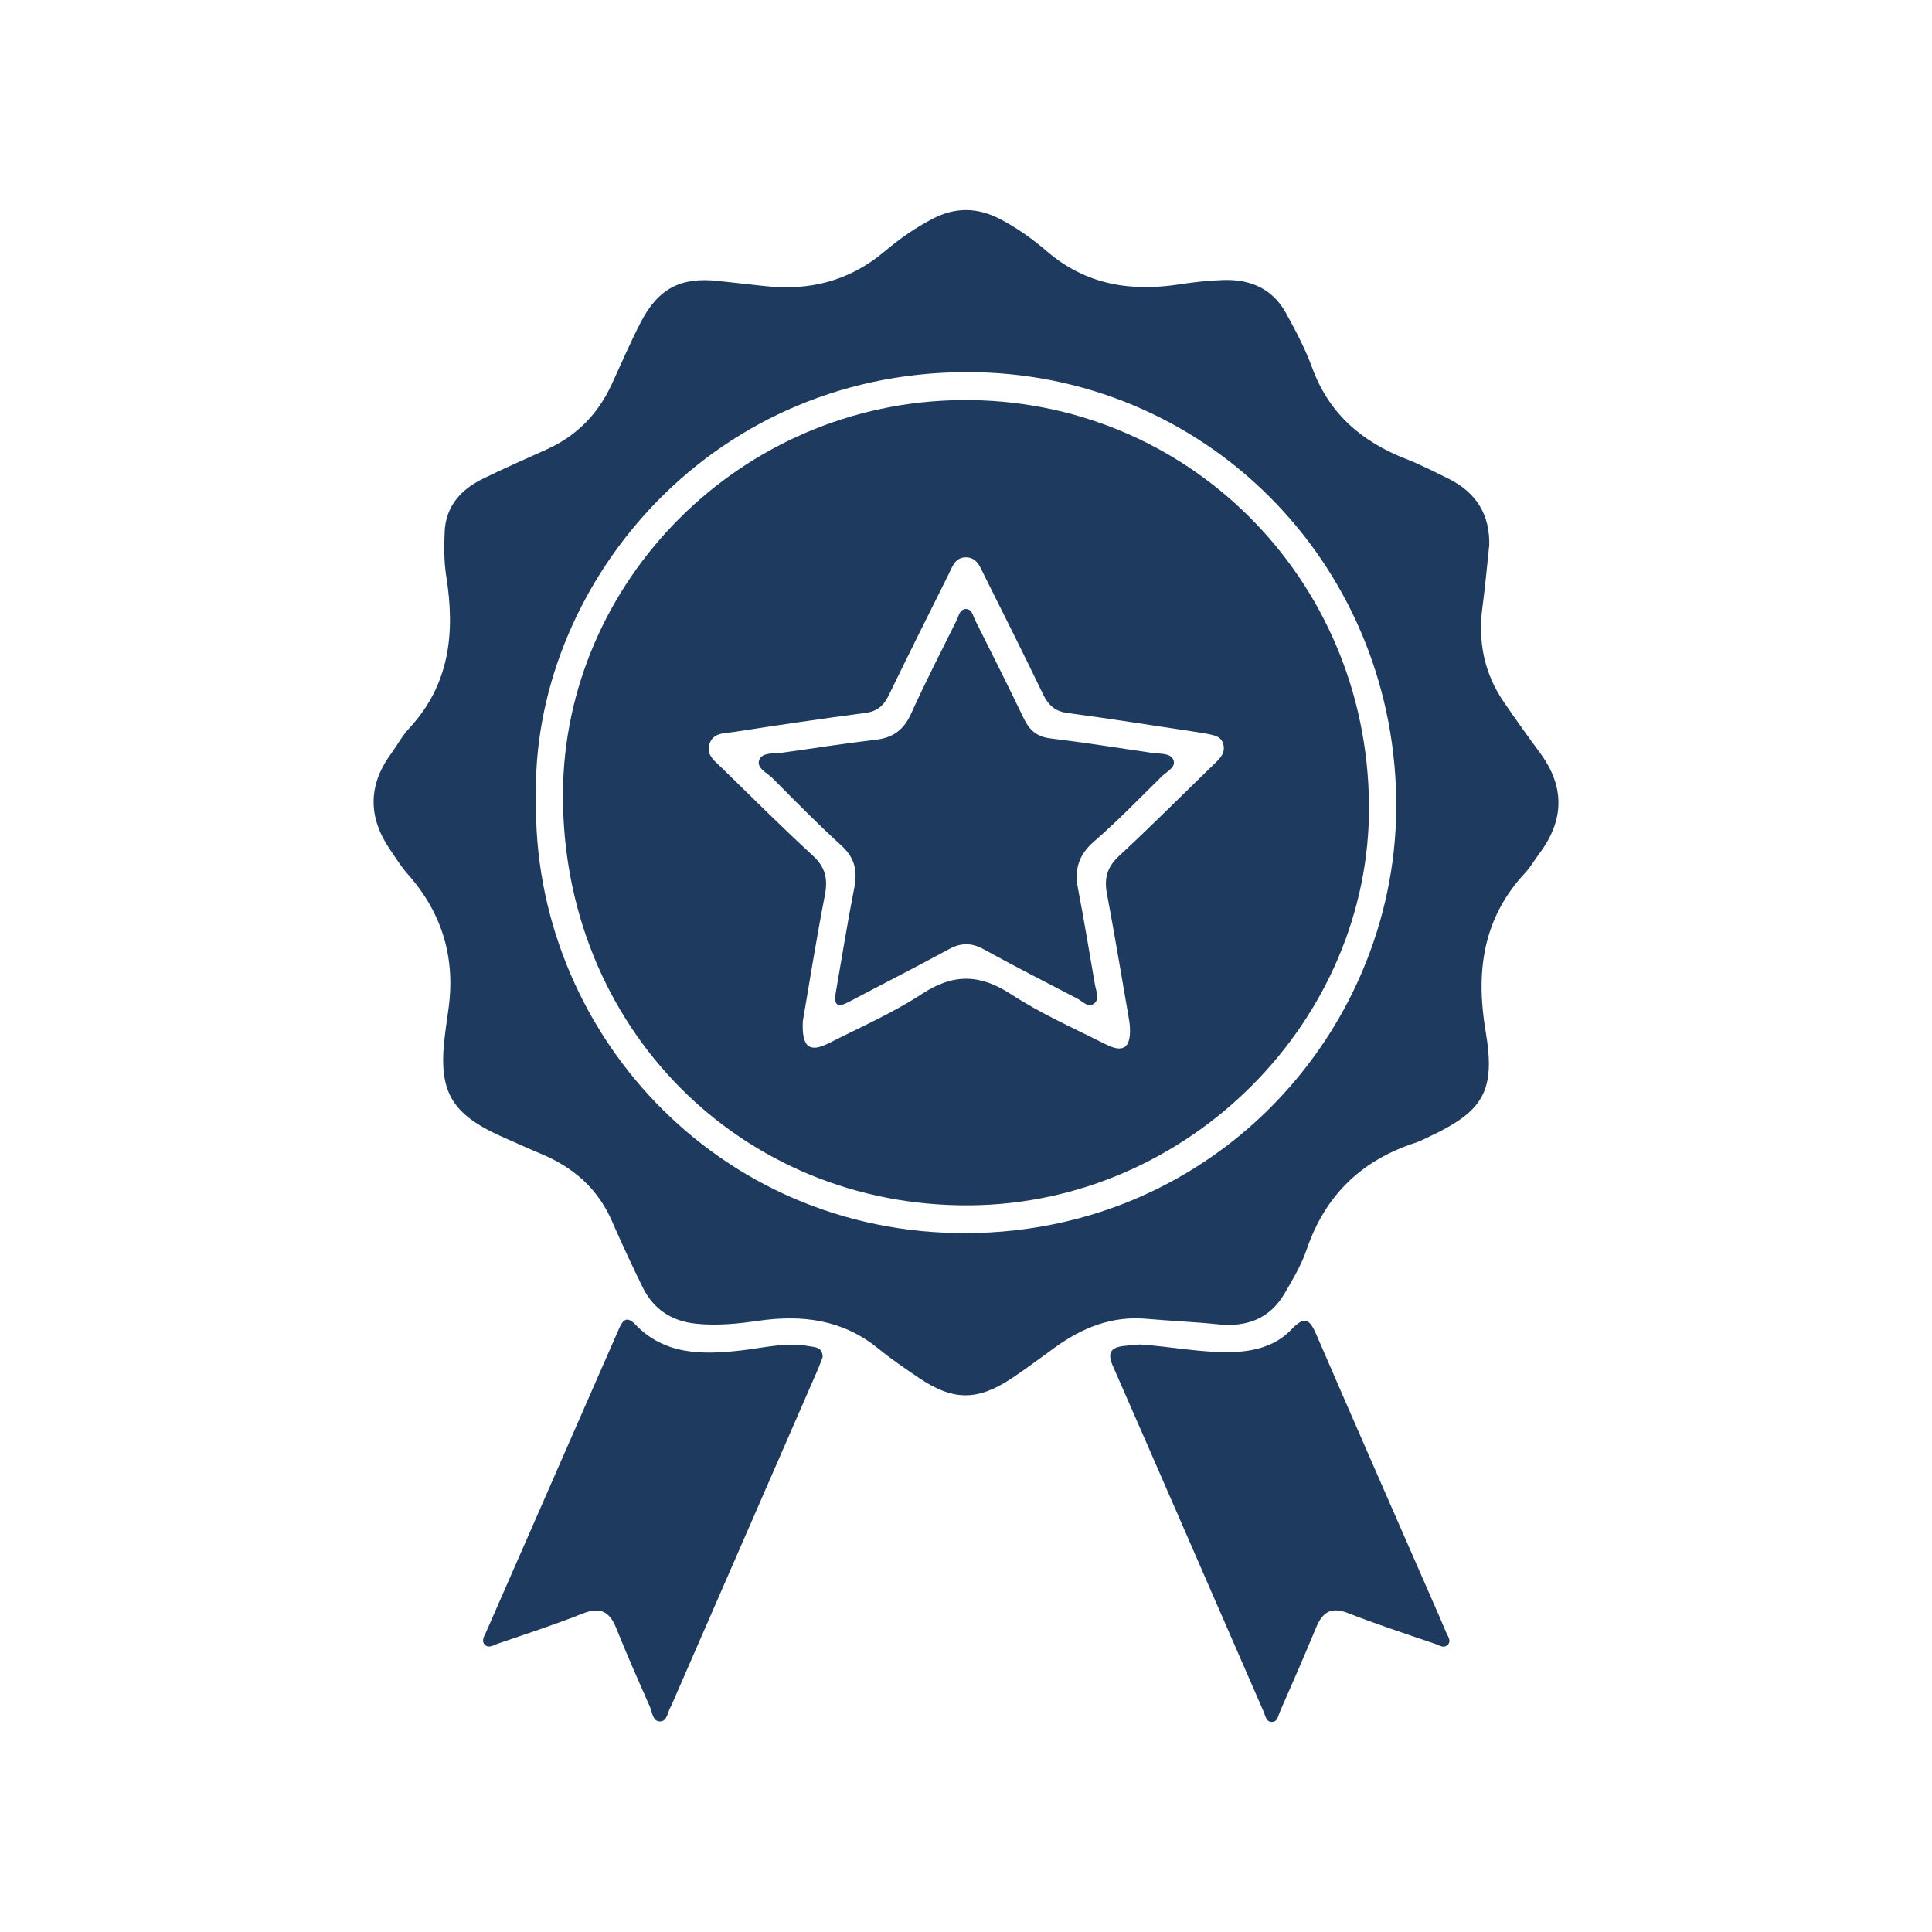
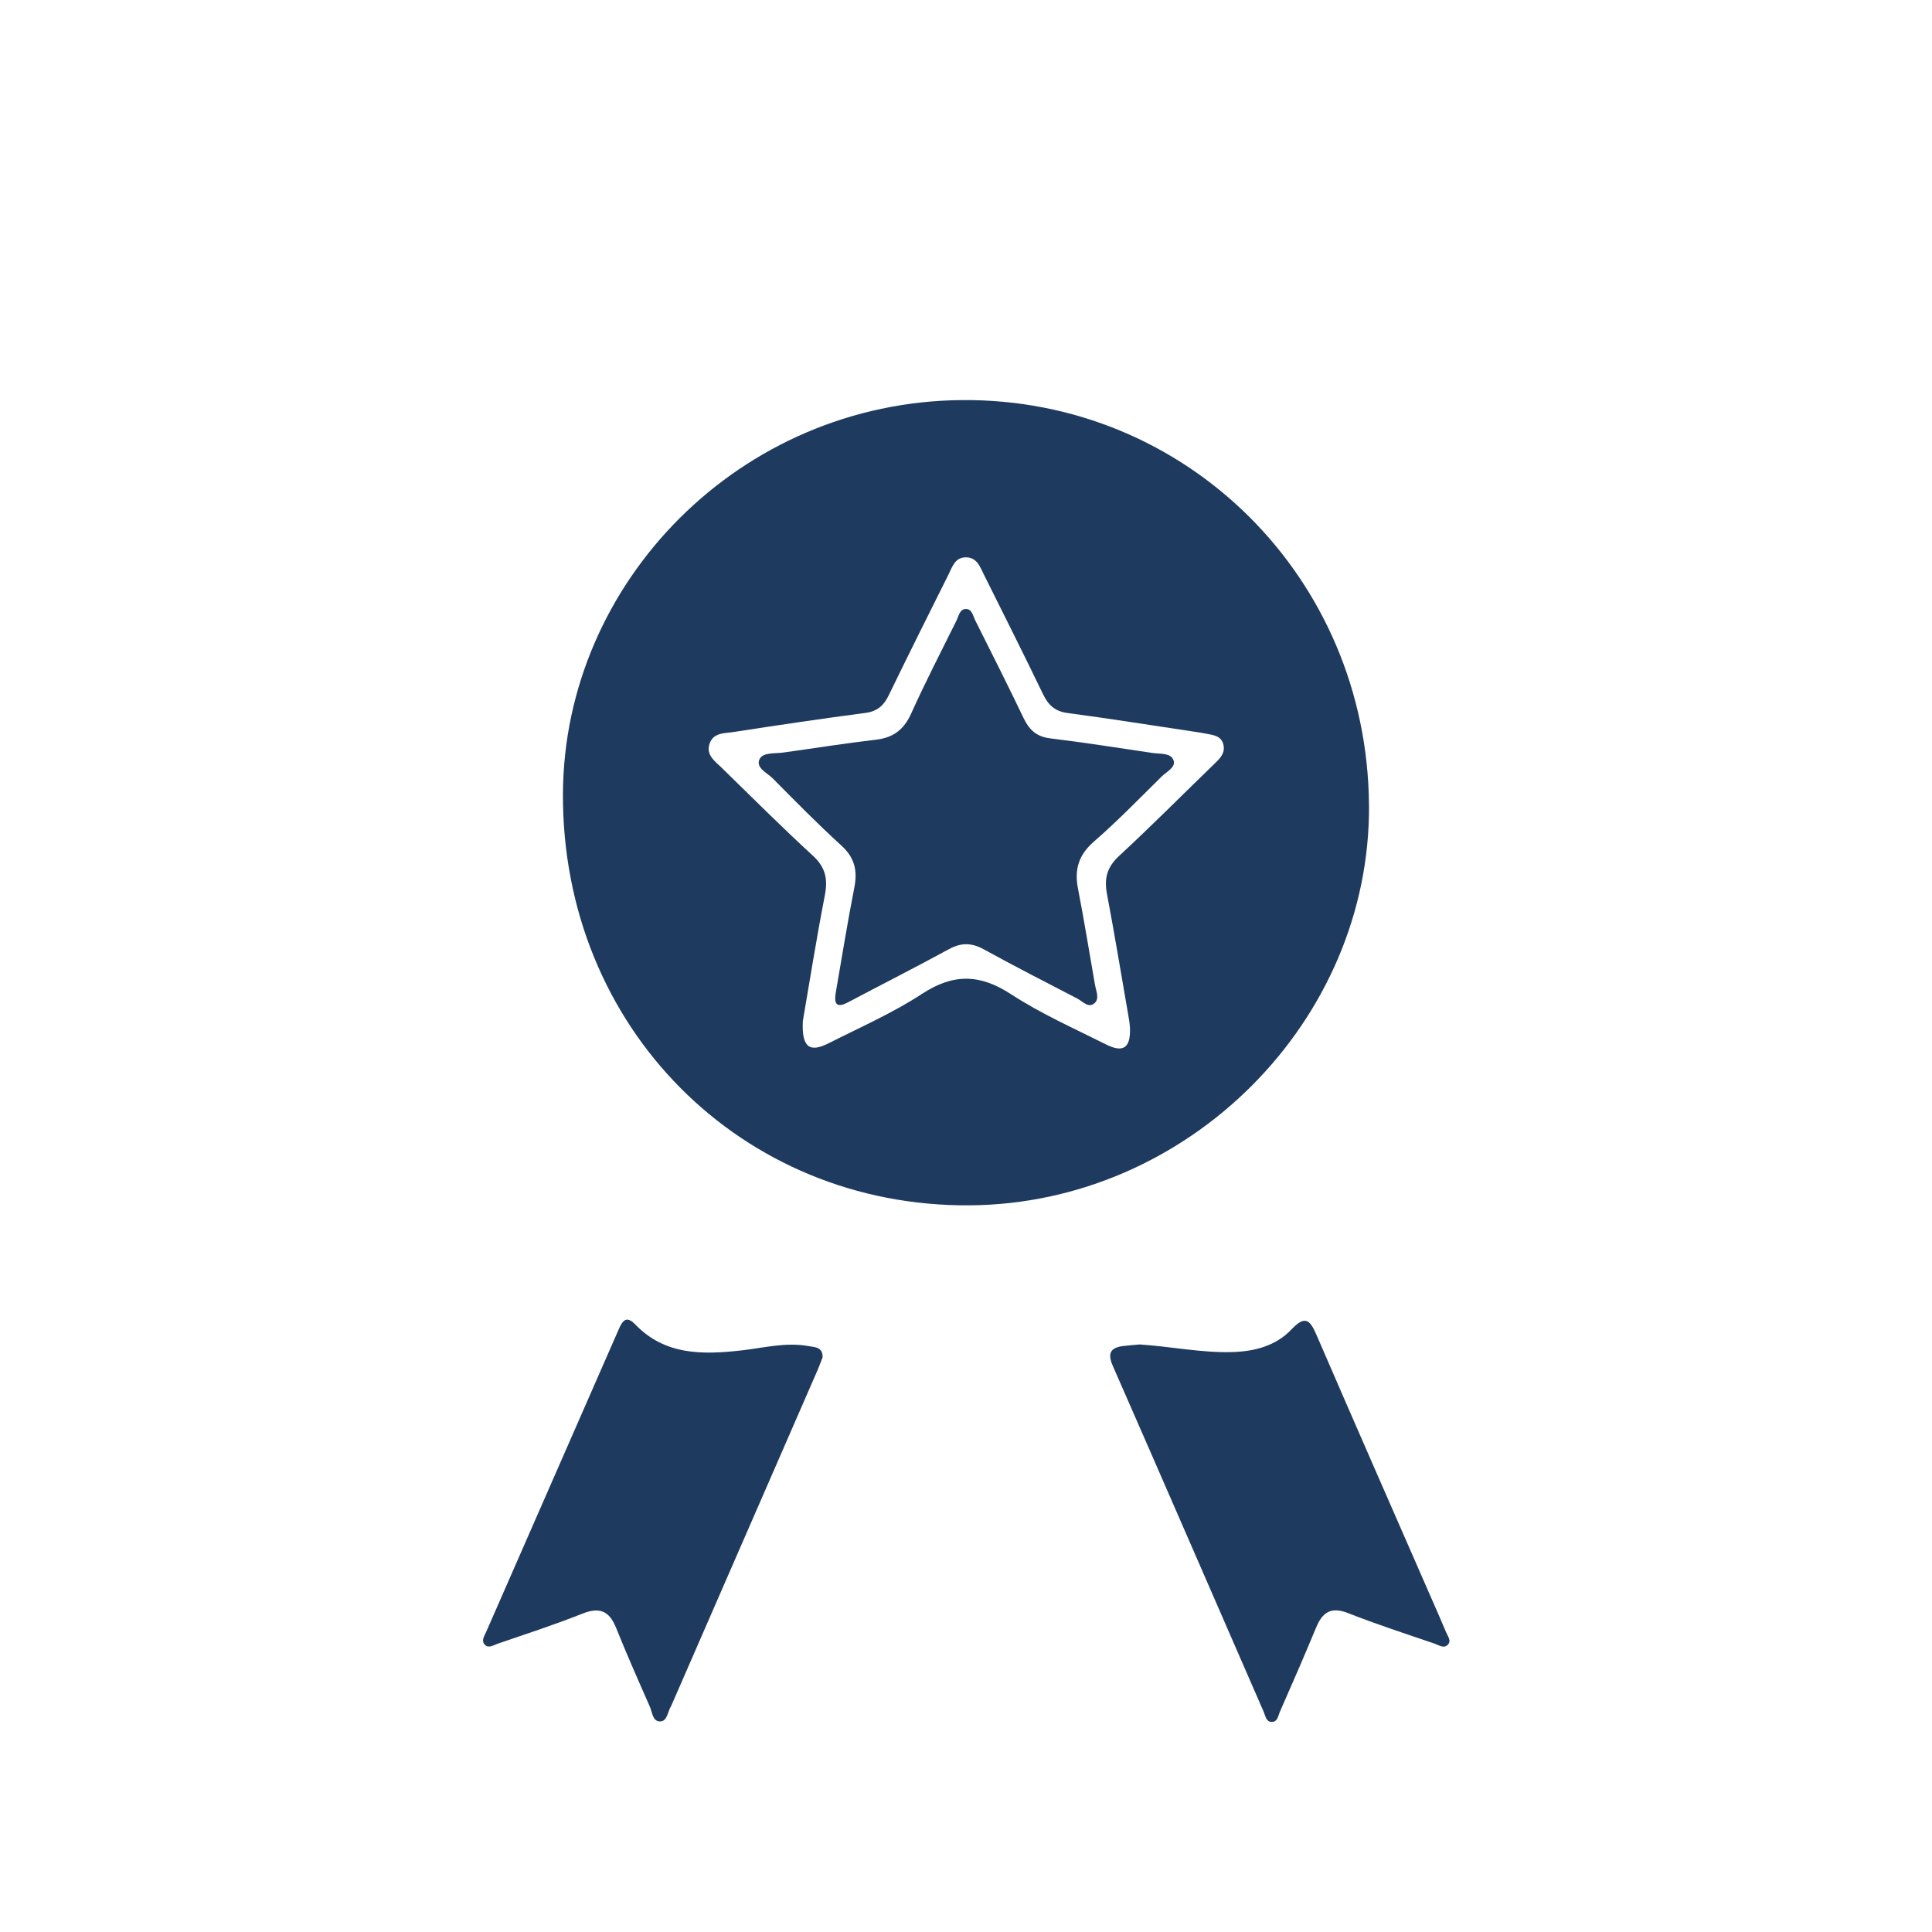
<svg xmlns="http://www.w3.org/2000/svg" id="Layer_1" data-name="Layer 1" viewBox="0 0 500 500">
  <defs>
    <style>
      .cls-1 {
        fill: #1e3b5f;
      }
    </style>
  </defs>
-   <path class="cls-1" d="m385.38,141.44c-.56,5.2-1.01,10.41-1.71,15.59-1.21,8.91.39,17.16,5.49,24.61,3.05,4.46,6.19,8.86,9.4,13.21,6.49,8.78,6.29,17.45-.22,26.11-1.22,1.62-2.22,3.43-3.6,4.9-11.03,11.79-12.86,25.7-10.26,41.02,2.61,15.4-.49,20.65-14.46,27.22-1.22.57-2.43,1.22-3.7,1.64-13.98,4.54-23.37,13.61-28.15,27.63-1.35,3.95-3.55,7.66-5.67,11.3-3.83,6.57-9.76,8.84-17.19,8.07-6.21-.64-12.45-.89-18.67-1.44-8.92-.78-16.57,2.32-23.62,7.42-3.69,2.67-7.34,5.43-11.13,7.95-9.01,5.98-15.29,5.91-24.28-.21-3.49-2.37-7-4.75-10.27-7.42-9.2-7.53-19.69-8.86-31.05-7.22-5.31.77-10.68,1.32-16.12.76-6.46-.67-11.11-3.8-13.92-9.57-2.74-5.61-5.38-11.28-7.88-17-3.66-8.38-9.94-13.88-18.24-17.35-3.12-1.3-6.19-2.71-9.28-4.06-14.39-6.26-17.71-12.17-15.57-27.78.23-1.67.44-3.35.69-5.01,2.06-13.52-1.38-25.4-10.5-35.65-1.67-1.88-3.01-4.07-4.44-6.16-5.74-8.33-5.89-16.63.15-24.9,1.59-2.18,2.88-4.64,4.7-6.6,10.54-11.34,11.93-24.78,9.62-39.28-.61-3.8-.59-7.75-.42-11.62.29-6.59,4.2-10.9,9.84-13.67,5.45-2.68,11.02-5.12,16.56-7.62,7.74-3.49,13.28-9.14,16.82-16.82,2.48-5.37,4.8-10.81,7.51-16.06,4.58-8.86,10.49-11.84,20.29-10.69,3.85.45,7.72.82,11.57,1.27,11.63,1.35,22.08-1.21,31.2-8.89,3.86-3.25,8.01-6.18,12.55-8.53,5.9-3.05,11.6-2.92,17.43.12,4.38,2.29,8.38,5.14,12.08,8.32,10.01,8.62,21.55,10.51,34.17,8.58,3.83-.59,7.71-1.02,11.59-1.14,6.91-.22,12.67,2.27,16.11,8.53,2.52,4.57,4.99,9.25,6.78,14.14,4.32,11.84,12.77,19.14,24.22,23.6,3.77,1.47,7.39,3.33,11.02,5.12,7.24,3.58,10.88,9.36,10.59,17.56Zm-246.66,65.37c-1.05,59.55,46.72,112.68,111.58,112.32,64.99-.37,112.05-53.62,111.04-112.56-1.05-61.53-49.95-110.42-111.34-110.26-67.45.17-112.66,56.35-111.29,110.5Z" />
  <path class="cls-1" d="m212.87,351.31c-.35.89-.73,2-1.2,3.08-12.6,28.92-25.21,57.84-37.82,86.76-.07.15-.13.31-.22.46-.87,1.38-.89,3.82-2.75,3.89-1.99.07-2.06-2.36-2.69-3.8-3-6.79-6-13.58-8.77-20.47-1.76-4.37-4.29-5.37-8.72-3.61-7.2,2.87-14.59,5.26-21.93,7.78-1.03.35-2.3,1.29-3.3.25-.99-1.03-.13-2.23.33-3.27,11.43-26.12,22.88-52.23,34.32-78.34.94-2.15,1.93-3.73,4.29-1.27,7.69,8.01,17.45,7.83,27.36,6.73,5.85-.65,11.65-2.23,17.58-1.11,1.48.28,3.63.15,3.54,2.94Z" />
  <path class="cls-1" d="m294.92,347.94c8.25.55,16.06,2.21,24.04,1.97,5.78-.17,11.25-1.63,15.23-5.82,3.47-3.66,4.76-2.68,6.48,1.3,9.71,22.47,19.57,44.88,29.37,67.32,1.42,3.25,2.87,6.49,4.23,9.76.43,1.03,1.45,2.21.36,3.25-1.03.98-2.27.02-3.31-.33-7.51-2.56-15.06-5.02-22.44-7.92-4.39-1.72-6.62-.25-8.26,3.72-3.04,7.33-6.21,14.6-9.41,21.87-.44,1-.56,2.57-2.07,2.57-1.48,0-1.63-1.54-2.07-2.55-13.03-29.87-25.99-59.76-39.08-89.6-1.45-3.31-.56-4.73,2.75-5.14,1.5-.19,3.02-.28,4.19-.39Z" />
  <path class="cls-1" d="m354.3,208.29c.42,55.91-46.72,103.21-103.3,103.65-59.04.46-105.61-45.97-105.31-106.57.27-54.66,45.78-101.39,103.34-101.83,58.14-.44,104.82,46.06,105.26,104.75Zm-146.53,56.04c-.31,6.74,1.76,8.16,6.69,5.66,8.13-4.12,16.57-7.81,24.16-12.78,8.1-5.3,14.97-5.17,23.03.09,7.74,5.05,16.31,8.84,24.61,13.01,4.42,2.22,6.32.86,6.18-4.07-.03-1.17-.24-2.35-.44-3.51-1.82-10.47-3.55-20.95-5.52-31.39-.76-4,.02-6.95,3.16-9.85,8.43-7.79,16.52-15.95,24.77-23.94,1.37-1.33,2.69-2.65,2.22-4.78-.51-2.3-2.49-2.5-4.31-2.87-1.32-.26-2.66-.45-3.99-.65-10.67-1.6-21.33-3.3-32.03-4.72-3.28-.43-5-2.05-6.37-4.88-4.98-10.34-10.14-20.6-15.26-30.87-1.04-2.09-1.84-4.61-4.82-4.54-2.72.07-3.4,2.48-4.36,4.4-5.2,10.42-10.41,20.84-15.5,31.33-1.29,2.67-2.99,4.14-6.06,4.54-11.37,1.5-22.71,3.17-34.04,4.93-2.35.37-5.39.08-6.31,3.21-.82,2.8,1.41,4.31,3.07,5.93,7.86,7.66,15.62,15.44,23.7,22.85,3.32,3.04,3.94,6.1,3.11,10.33-2.19,11.25-3.98,22.58-5.7,32.58Z" />
  <path class="cls-1" d="m216.26,257.09c1.59-9.14,3.05-18.3,4.84-27.4.86-4.38.09-7.73-3.35-10.86-6.12-5.57-11.92-11.48-17.74-17.36-1.44-1.46-4.48-2.71-3.45-4.97.84-1.83,3.89-1.44,6.06-1.73,8.02-1.11,16.01-2.4,24.05-3.33,4.49-.52,7.24-2.58,9.12-6.74,3.68-8.15,7.78-16.11,11.76-24.13.57-1.15.81-2.92,2.38-2.96,1.63-.05,1.87,1.76,2.44,2.9,4.25,8.45,8.49,16.9,12.58,25.42,1.44,3,3.34,4.72,6.81,5.15,8.87,1.08,17.7,2.48,26.54,3.79,1.94.29,4.66-.09,5.4,1.86.7,1.84-1.8,2.98-3.06,4.23-5.77,5.69-11.42,11.53-17.53,16.84-3.94,3.43-5.09,7.16-4.14,12.09,1.6,8.28,2.95,16.61,4.4,24.91.28,1.63,1.25,3.63-.1,4.82-1.57,1.4-3.08-.48-4.48-1.2-8.1-4.19-16.21-8.35-24.2-12.74-3.15-1.73-5.85-1.76-9.02-.03-8.59,4.69-17.34,9.1-25.99,13.69-2.7,1.43-3.8.93-3.32-2.23Z" />
</svg>